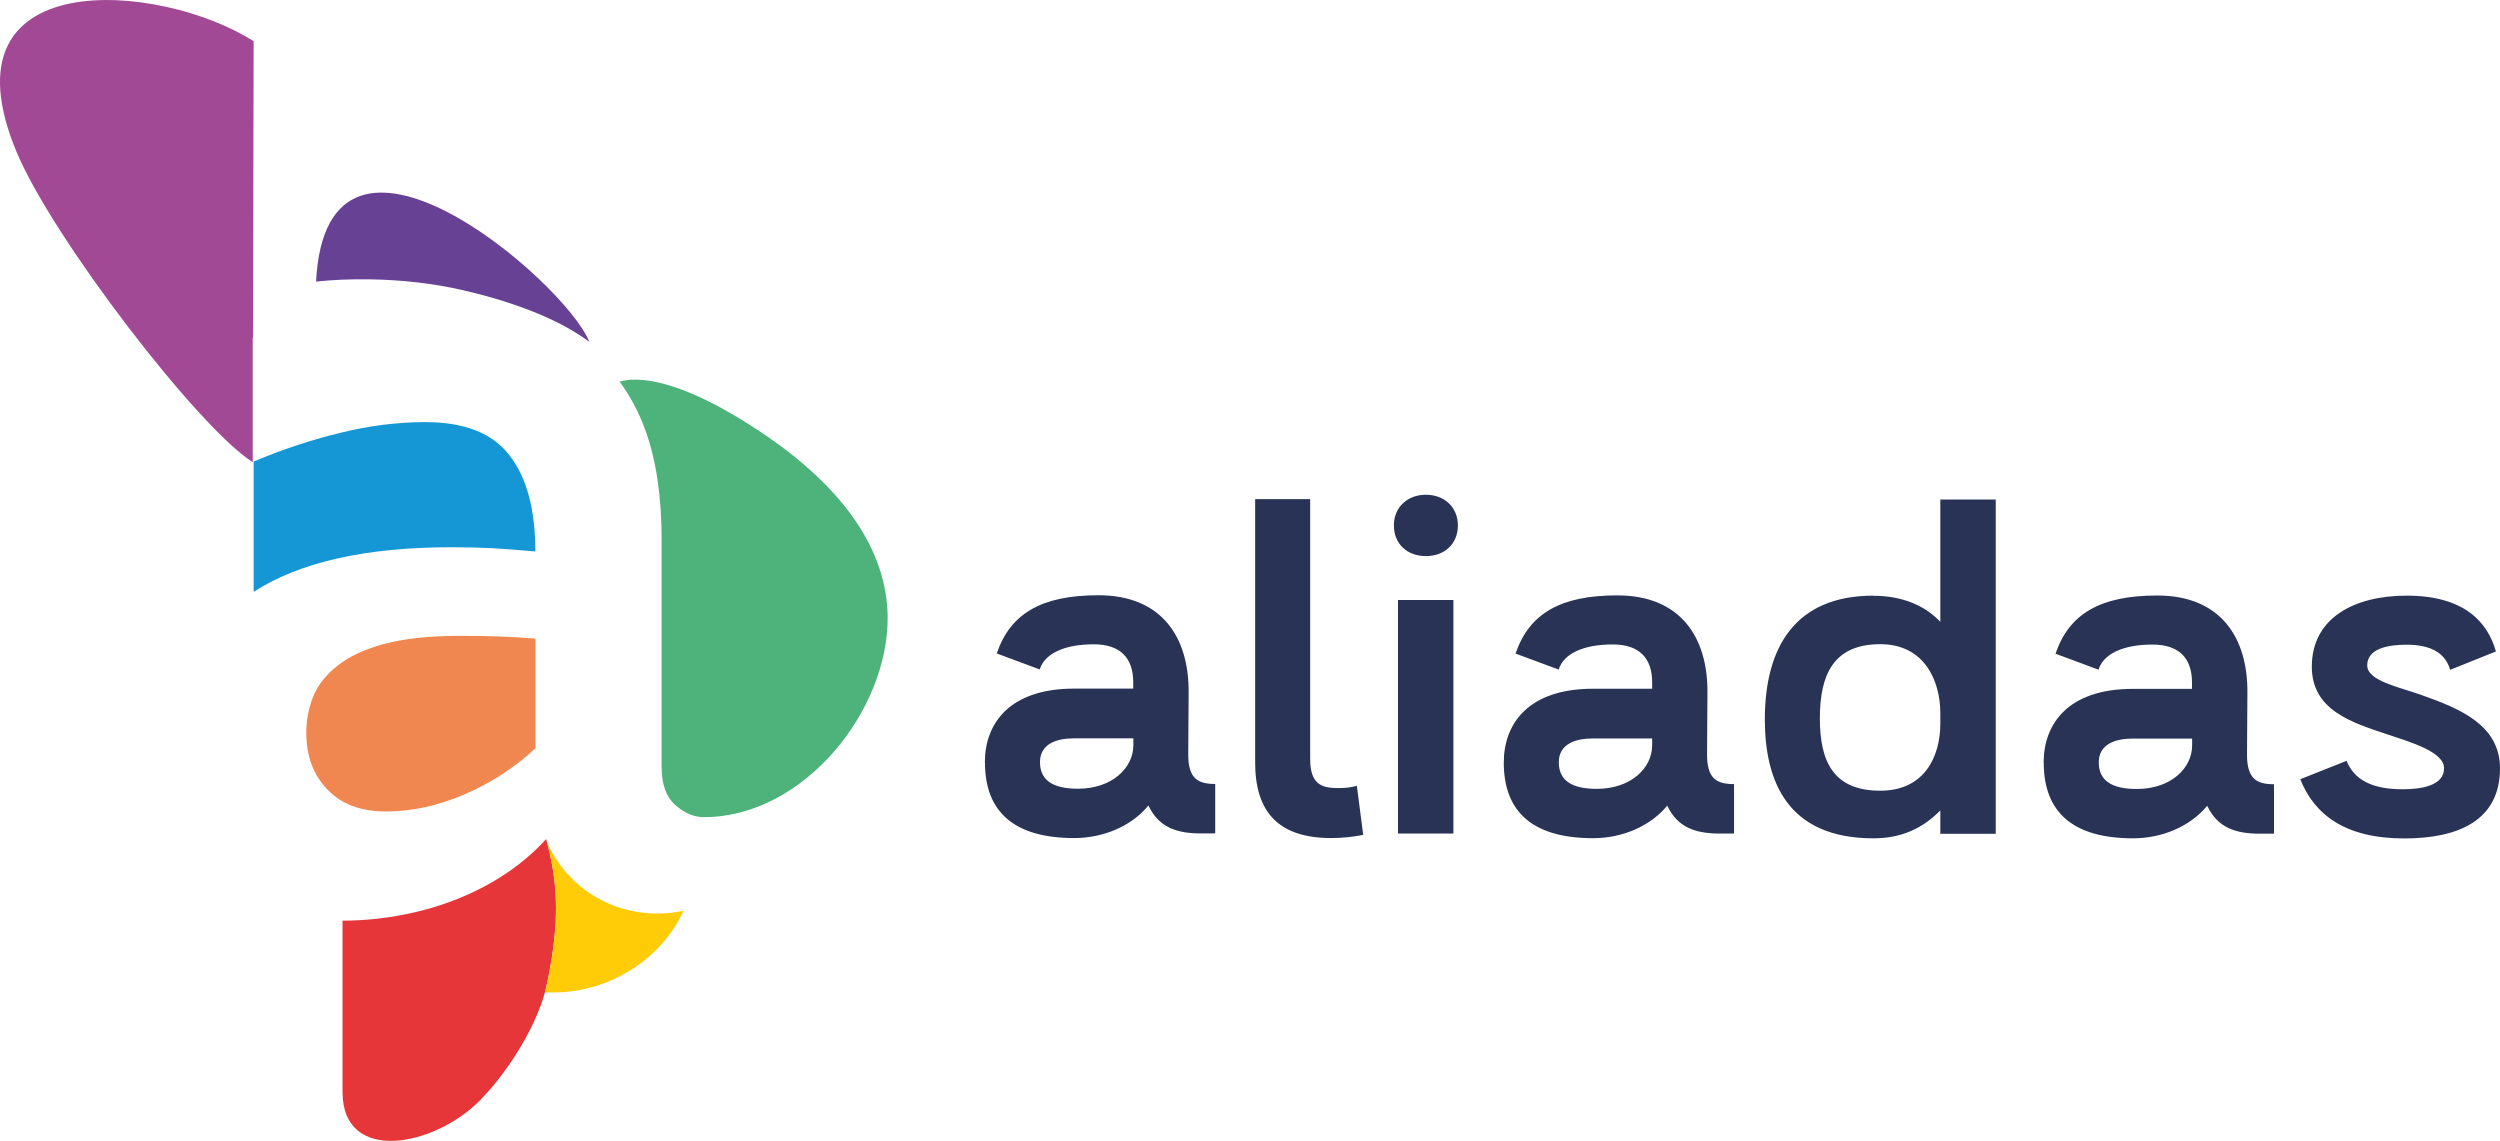
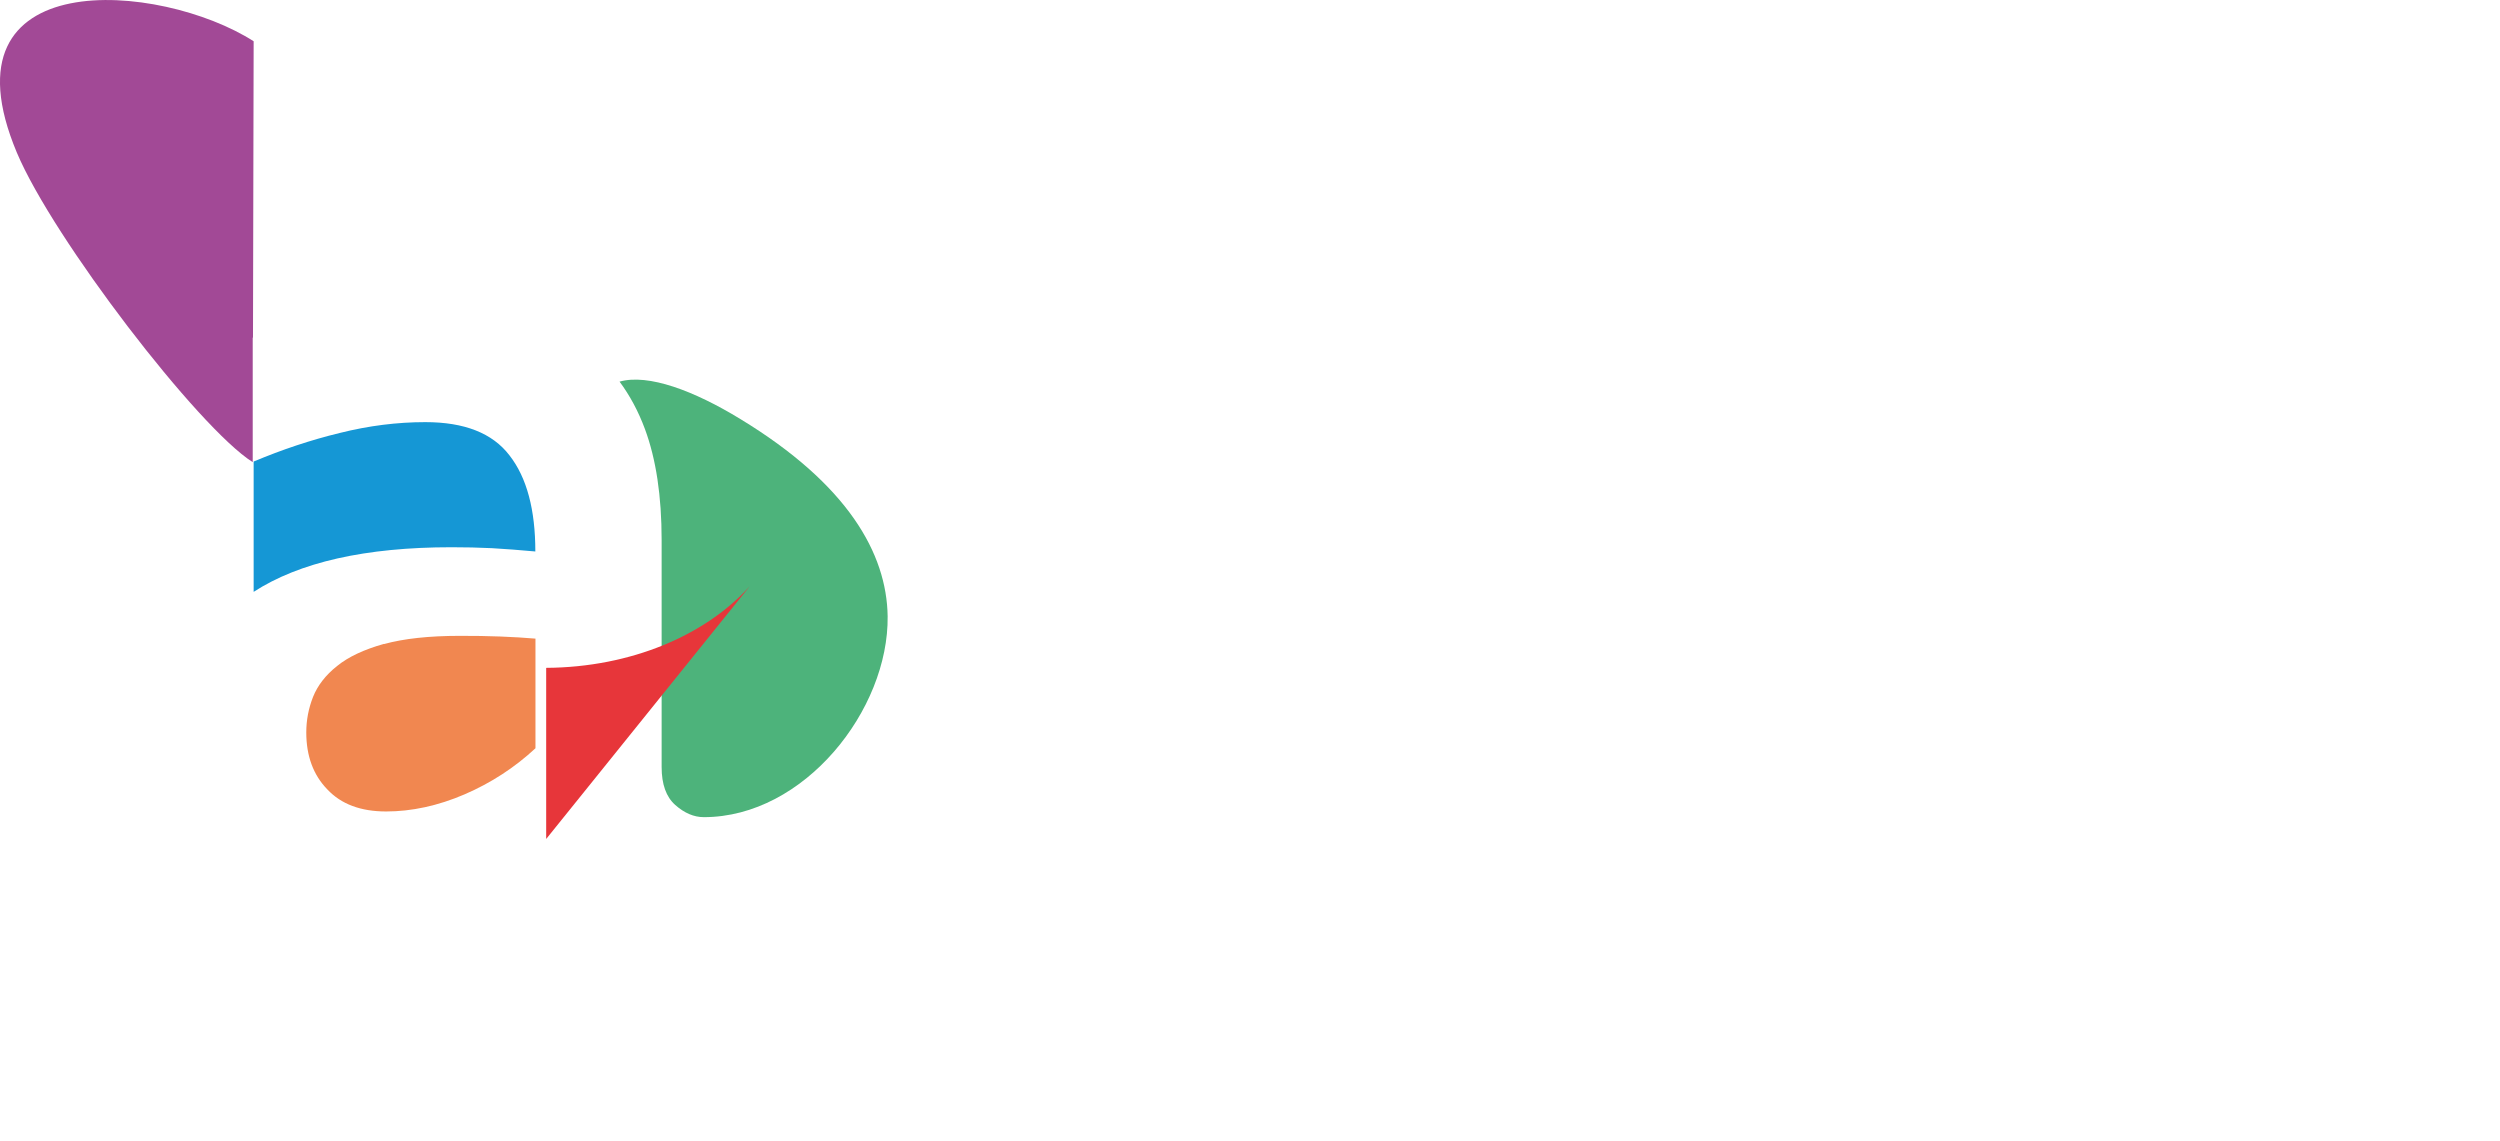
<svg xmlns="http://www.w3.org/2000/svg" id="Capa_1" data-name="Capa 1" viewBox="0 0 189.04 86.27">
  <defs>
    <style> .cls-1 { fill: #283356; } .cls-2 { fill: #4db37b; } .cls-2, .cls-3, .cls-4, .cls-5, .cls-6, .cls-7, .cls-8 { fill-rule: evenodd; } .cls-3 { fill: #a24996; } .cls-4 { fill: #1597d5; } .cls-5 { fill: #e7363a; } .cls-6 { fill: #ffcc07; } .cls-7 { fill: #674193; } .cls-8 { fill: #f18750; } </style>
  </defs>
-   <path class="cls-1" d="M173.94,58.93c1.07,2.67,3.39,4.47,7.86,4.47,4.12,0,7.24-1.38,7.24-5.3,0-3.32-3.12-4.54-5.92-5.54-1.73-.62-4.12-1.07-4.12-2.25,0-1.32,1.7-1.56,2.98-1.56,1.87,0,2.94,.66,3.29,1.9l3.46-1.39c-.62-2.22-2.39-4.22-6.75-4.22-3.98,0-7.17,1.7-7.17,5.37,0,3.29,3.01,4.22,5.71,5.12,1.77,.59,4.29,1.32,4.29,2.56,0,1.32-1.7,1.59-3.15,1.59-2.25,0-3.64-.69-4.22-2.15l-3.5,1.39Zm-15.24-1.28c0-1.42,1.32-1.8,2.56-1.8h4.5v.52c0,1.7-1.59,3.29-4.19,3.29-1.97,0-2.87-.69-2.87-2.01Zm-4.16,.03c0,3.77,2.25,5.71,6.75,5.71,2.15,0,4.29-.86,5.61-2.46,.8,1.7,2.22,2.11,3.98,2.11h1.07v-3.74c-1.28,0-2.04-.38-2.04-2.22l.03-4.71c.03-4.09-1.97-7.34-6.82-7.34-4.26,0-6.65,1.35-7.69,4.4l3.25,1.21c.38-1.21,1.87-1.9,4.09-1.9,2.01,0,2.98,1.04,2.98,2.87v.48h-4.47c-4.88,0-6.75,2.63-6.75,5.58Zm-16.93-3.36c0-3.32,1.04-5.61,4.57-5.61,3.32,0,4.54,2.74,4.54,5.23v.76c0,2.53-1.21,5.09-4.54,5.09-3.53,0-4.57-2.18-4.57-5.47Zm4.05-9.28c-5.92,0-8.21,3.91-8.21,9.35,0,4.67,1.7,9,8.21,9,2.18,0,3.77-.8,5.06-2.11v1.77h4.19v-25.28h-4.19v9.25c-1.11-1.18-2.8-1.97-5.06-1.97Zm-23.79,12.6c0-1.42,1.32-1.8,2.56-1.8h4.5v.52c0,1.7-1.59,3.29-4.19,3.29-1.97,0-2.87-.69-2.87-2.01Zm-4.16,.03c0,3.77,2.25,5.71,6.75,5.71,2.15,0,4.29-.86,5.61-2.46,.8,1.7,2.22,2.11,3.98,2.11h1.07v-3.74c-1.28,0-2.04-.38-2.04-2.22l.03-4.71c.03-4.09-1.97-7.34-6.82-7.34-4.26,0-6.65,1.35-7.69,4.4l3.26,1.21c.38-1.21,1.87-1.9,4.09-1.9,2.01,0,2.98,1.04,2.98,2.87v.48h-4.47c-4.88,0-6.75,2.63-6.75,5.58Zm-8.31-17.94c0,1.39,1,2.32,2.42,2.32s2.42-.93,2.42-2.32-1.04-2.32-2.42-2.32-2.42,.93-2.42,2.32Zm.31,23.3h4.19v-17.66h-4.19v17.66Zm-10.8-5.37c0,3.67,1.7,5.71,5.75,5.71,.87,0,1.7-.1,2.42-.24l-.48-3.71c-.52,.14-.93,.17-1.42,.17-1.25,0-2.11-.28-2.11-2.22v-19.63h-4.16v19.91Zm-16.27-.03c0-1.42,1.32-1.8,2.56-1.8h4.5v.52c0,1.7-1.59,3.29-4.19,3.29-1.97,0-2.87-.69-2.87-2.01Zm-4.16,.03c0,3.77,2.25,5.71,6.75,5.71,2.15,0,4.29-.86,5.61-2.46,.8,1.7,2.22,2.11,3.98,2.11h1.07v-3.74c-1.28,0-2.04-.38-2.04-2.22l.03-4.71c.03-4.09-1.97-7.34-6.82-7.34-4.26,0-6.65,1.35-7.69,4.4l3.25,1.21c.38-1.21,1.87-1.9,4.09-1.9,2.01,0,2.98,1.04,2.98,2.87v.48h-4.47c-4.88,0-6.75,2.63-6.75,5.58Z" />
-   <path class="cls-7" d="M44.56,25.84c-1.84-4.59-19.86-20.02-20.66-4.55,1.27-.13,2.6-.19,4.01-.17,2.5,.04,4.85,.31,7.08,.82,2.87,.66,5.34,1.51,7.41,2.57,.78,.41,1.5,.85,2.15,1.33" />
  <path class="cls-3" d="M19.1,34.94C15,32.35,4,18.03,1.27,11.53-4.74-2.81,12.13-1.39,19.18,3.12l-.05,22.41h-.02v9.41Z" />
  <path class="cls-4" d="M19.18,44.76v-13.9h0s0,4.04,0,4.04c2.14-.9,4.32-1.63,6.51-2.16,2.19-.55,4.35-.82,6.47-.82,2.96,0,5.08,.83,6.37,2.52,1.31,1.68,1.95,4.11,1.95,7.26-1.18-.11-2.28-.19-3.29-.25-1.01-.05-2.02-.07-3.05-.07-6.5,0-11.5,1.13-14.97,3.38" />
  <path class="cls-2" d="M46.84,28.86c2.18-.62,5.65,.69,9.15,2.83,8.12,4.94,11.06,10.16,11.13,14.91,.09,7.07-6.3,15.19-13.9,15.19-.75,0-1.47-.31-2.16-.92-.69-.61-1.03-1.57-1.03-2.87v-17.16c0-3.33-.42-6.12-1.26-8.39-.5-1.35-1.14-2.54-1.92-3.59" />
  <path class="cls-8" d="M29.03,48.69c-1.49,.42-2.68,.97-3.54,1.67-.87,.69-1.47,1.47-1.82,2.34-.34,.87-.51,1.75-.51,2.69,0,1.77,.53,3.21,1.59,4.3,1.05,1.12,2.53,1.67,4.45,1.67s3.92-.43,5.92-1.29c2.02-.87,3.81-2.04,5.37-3.49v-8.29c-.8-.07-1.68-.12-2.66-.16-.97-.04-1.98-.05-3.07-.05-2.32,0-4.23,.21-5.72,.62" />
-   <path class="cls-5" d="M41.3,63.44c.71,2.72,1.23,5.65,.01,11.17-.54,2.46-2.5,5.99-4.94,8.52-3.43,3.56-10.47,4.98-10.47-.57v-12.94c6.43-.04,12.08-2.48,15.4-6.18" />
-   <path class="cls-6" d="M51.68,68.87c-1.6,3.58-5.53,6.18-9.85,6.18-.21,0-.41,0-.62-.02,.04-.14,.07-.28,.1-.41,1.09-4.96,.79-7.84,.2-10.34-.05-.24-.11-.48-.18-.71,1.32,3.23,4.57,5.51,8.38,5.51,.68,0,1.33-.07,1.96-.21" />
+   <path class="cls-5" d="M41.3,63.44v-12.94c6.43-.04,12.08-2.48,15.4-6.18" />
</svg>